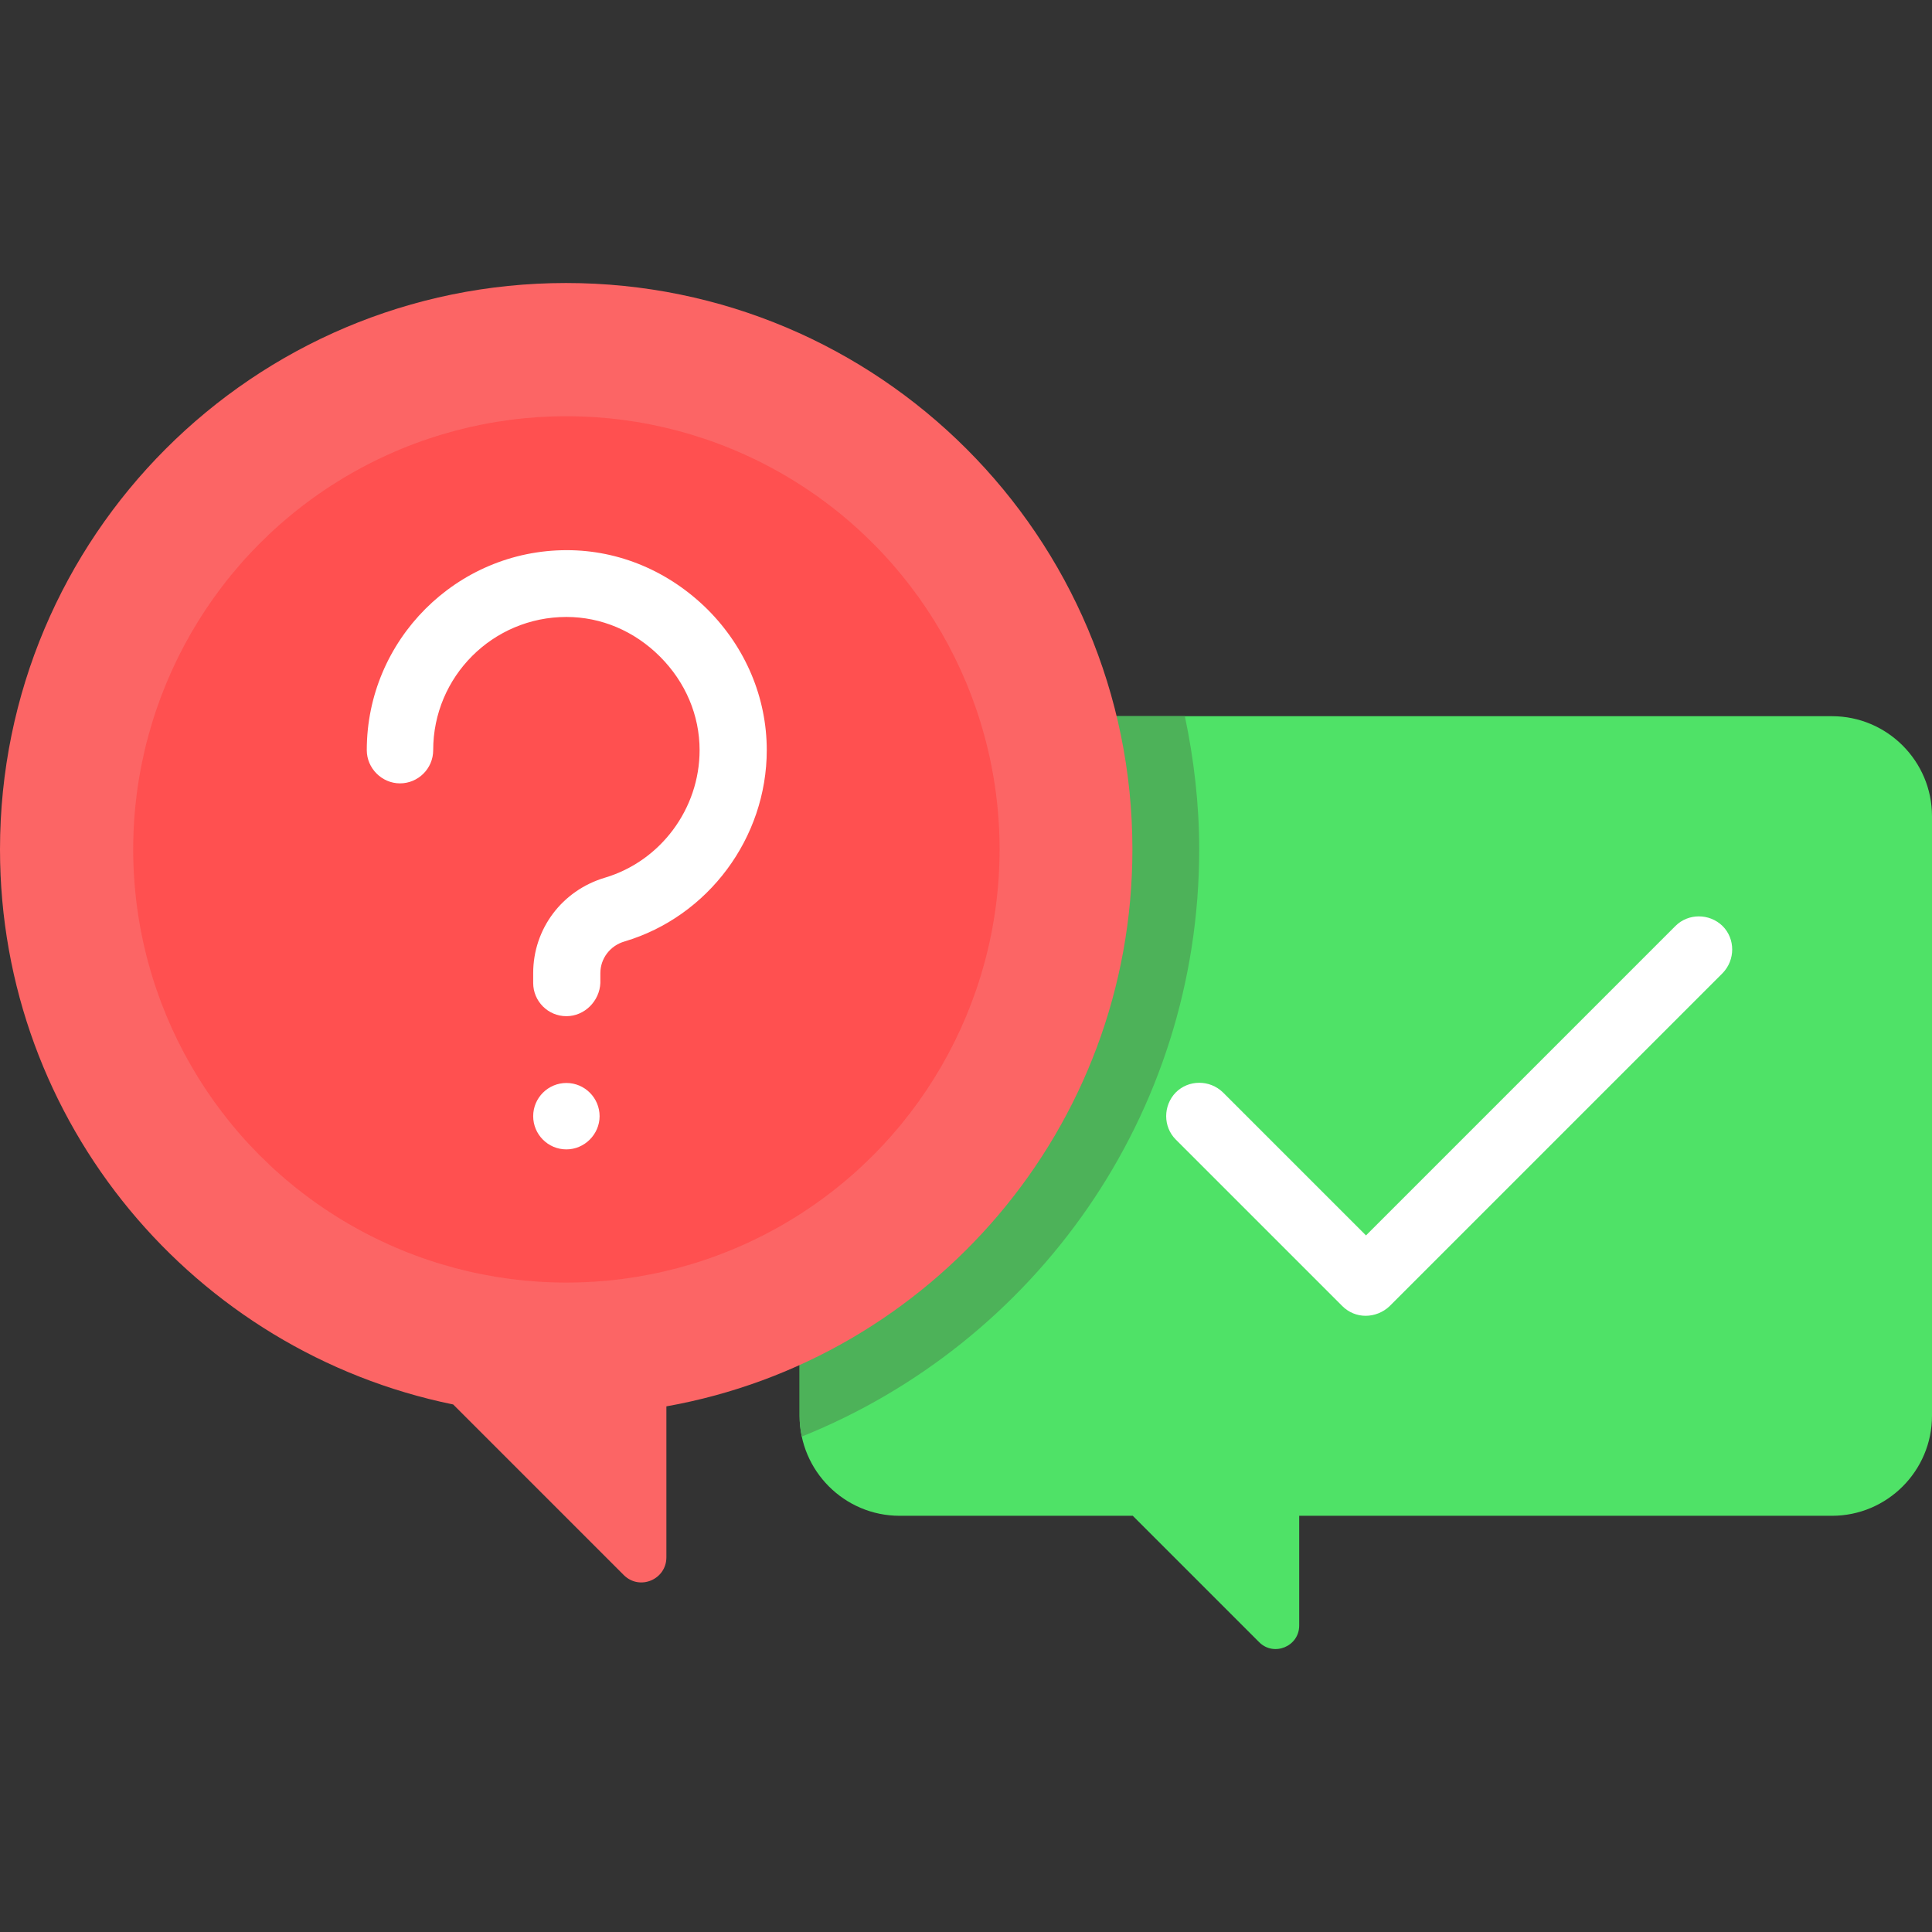
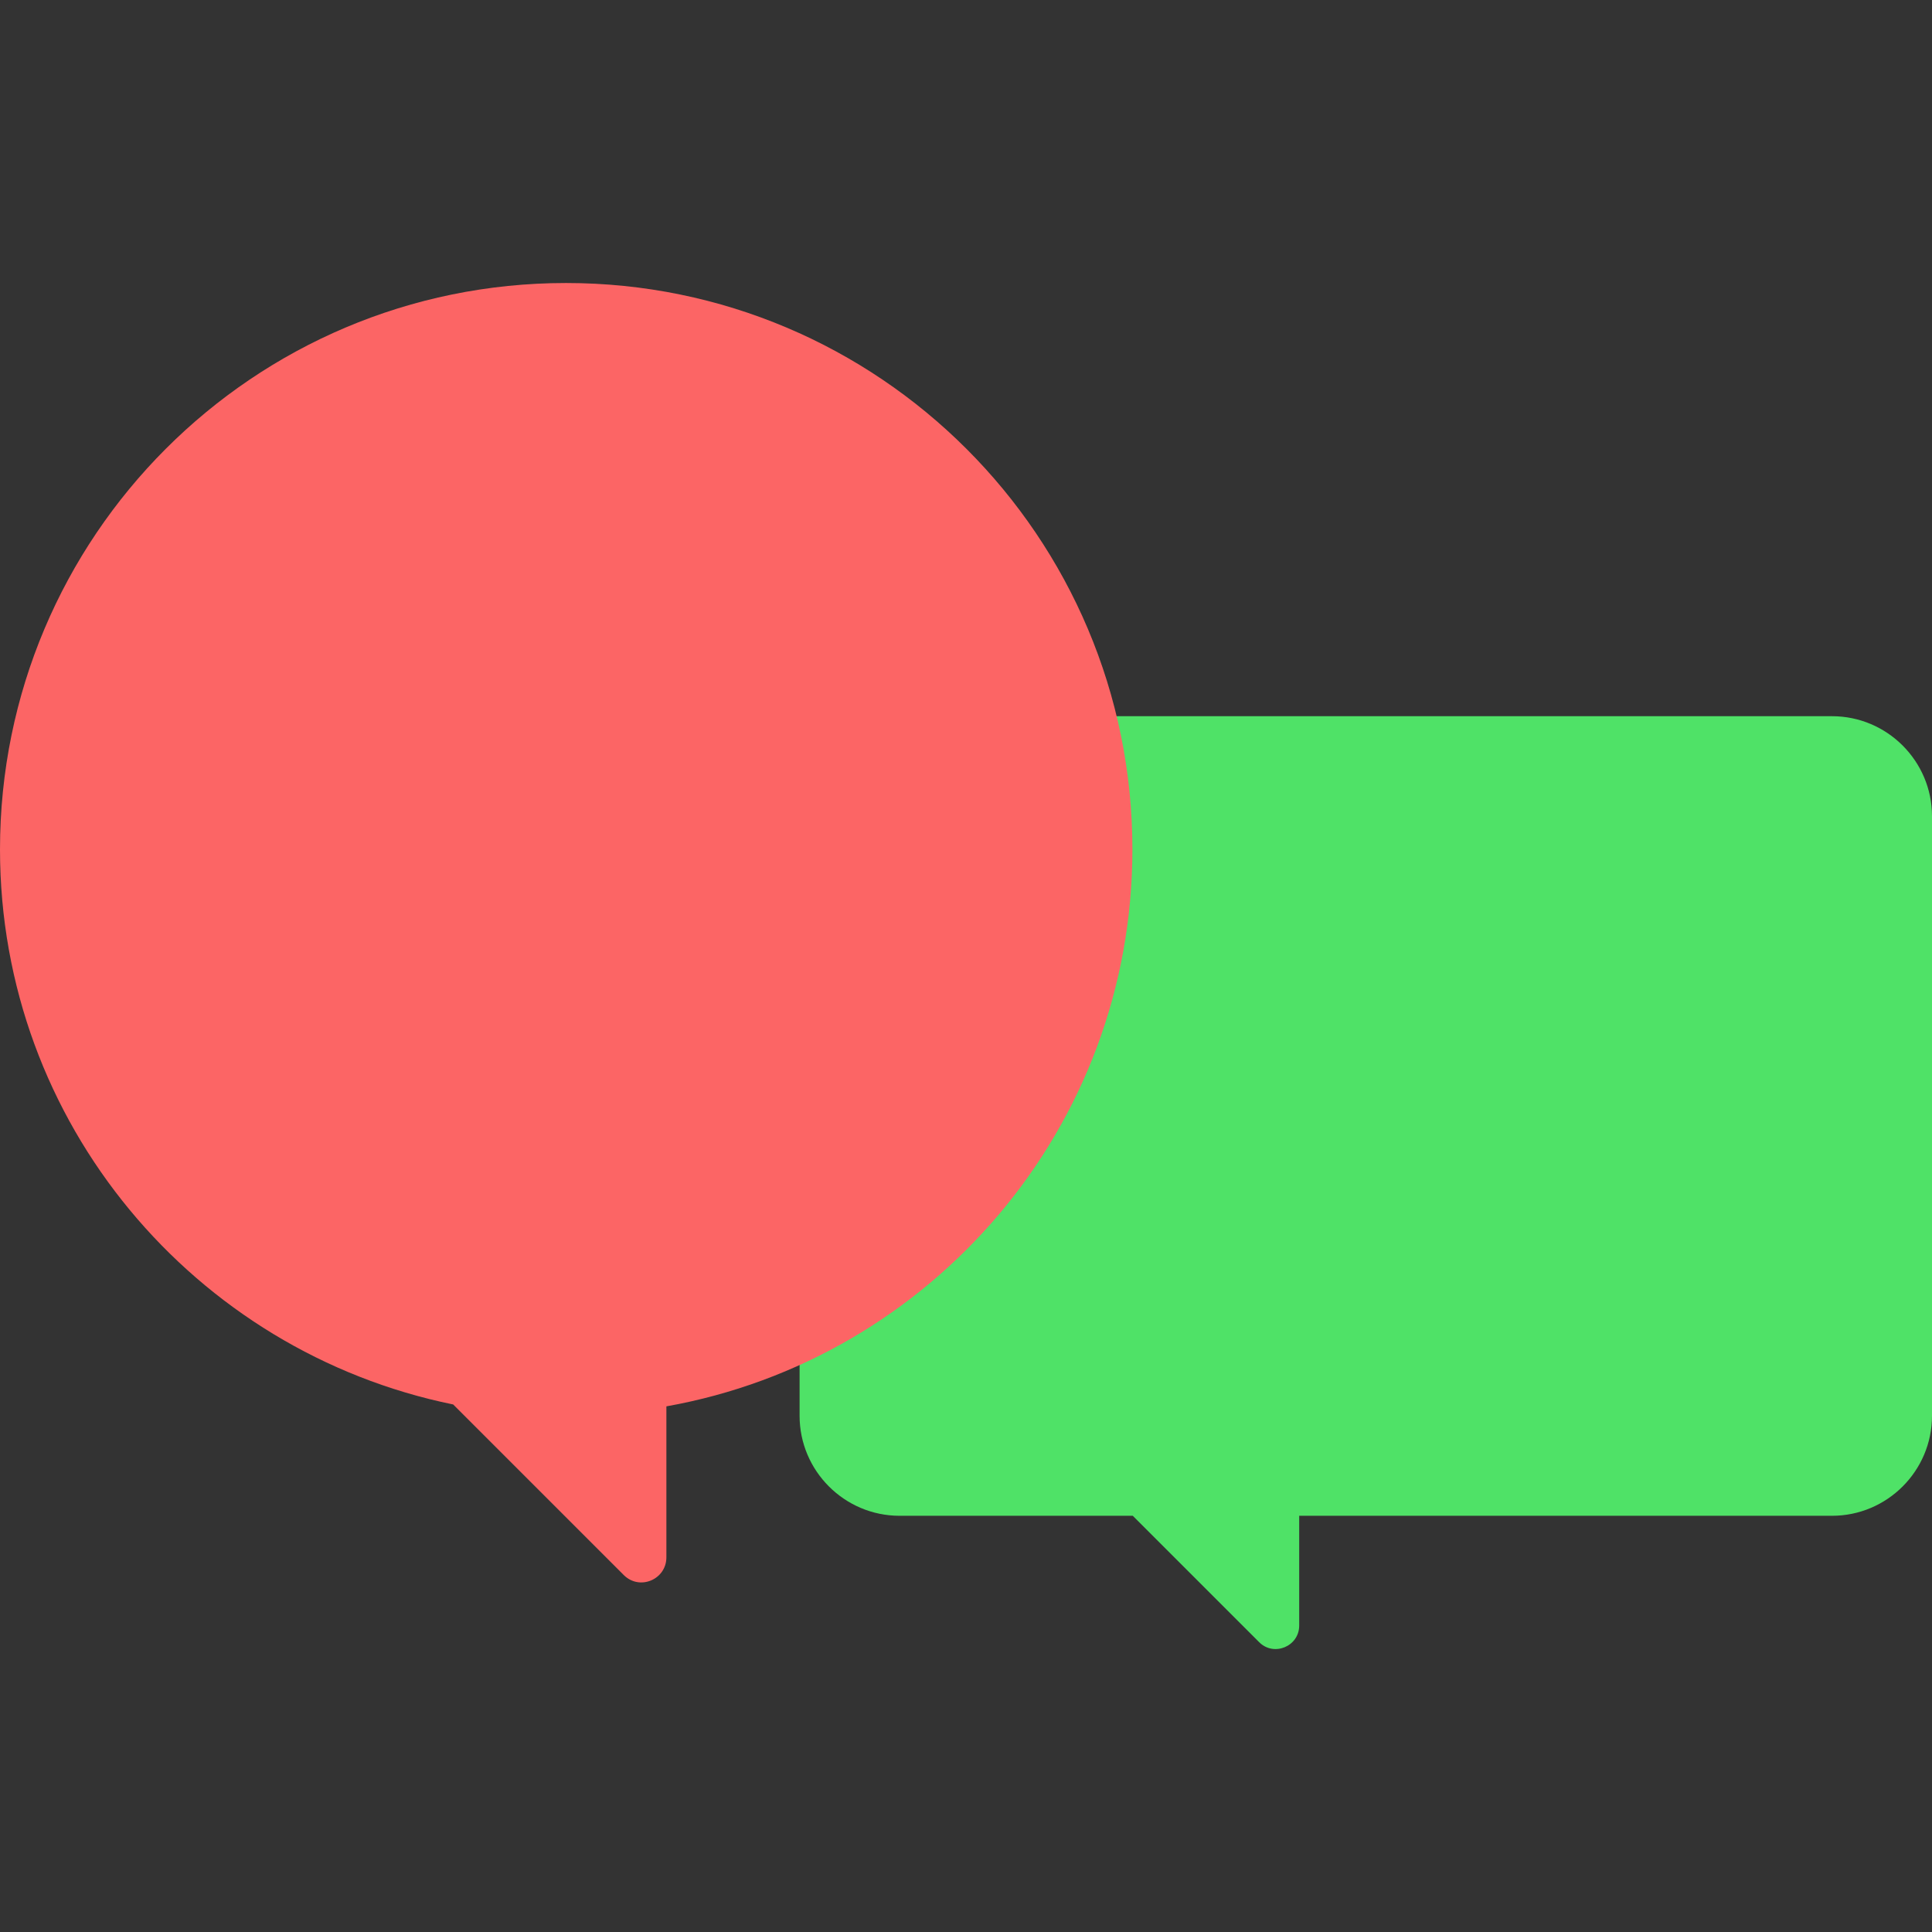
<svg xmlns="http://www.w3.org/2000/svg" id="Layer_1" viewBox="0 0 512 512">
  <rect x="0" y="0" width="512" height="512" fill="#333333" stroke="none" />
  <style>.st4{fill:#fff}</style>
  <path d="M238.3 189.8h247.2c14.6 0 26.5 11.9 26.5 26.5v158.9c0 14.6-11.9 26.5-26.5 26.5H344.3v29.1c0 5.5-6.7 8.3-10.6 4.4l-33.5-33.5h-61.8c-14.6 0-26.5-11.9-26.5-26.5V216.3c0-14.7 11.8-26.5 26.4-26.5z" fill="#4fe267" />
-   <path d="M211.9 216.3v158.9c0 1.9.2 3.7.6 5.5 61.7-24.8 105.3-85 105.3-155.6 0-12.1-1.4-23.9-3.8-35.3h-75.7c-14.6 0-26.4 11.8-26.4 26.5z" fill="#4db259" />
  <path d="M300.1 225.1C300.1 142.2 232.9 75 150 75S0 142.2 0 225.1c0 72.6 51.6 133.1 120.1 147.1l45.2 45.2c4.2 4.2 11.3 1.2 11.3-4.7v-40c70.2-12.5 123.5-73.8 123.5-147.6z" fill="#fc6565" />
-   <circle cx="150.1" cy="225.1" r="114.8" fill="#ff5050" />
-   <path class="st4" d="M150.1 304.6c-4.9 0-8.8-4-8.8-8.8 0-4.9 4-8.8 8.8-8.8 4.9 0 8.8 4 8.8 8.8 0 4.8-4 8.8-8.8 8.8zM361.9 348.7c-2.3 0-4.5-.9-6.2-2.6L311.6 302c-3.4-3.4-3.4-9 0-12.5 3.4-3.4 9-3.4 12.5 0l37.9 37.9 82-82c3.4-3.4 9-3.4 12.5 0 3.4 3.4 3.4 9 0 12.5l-88.3 88.3c-1.7 1.6-4 2.5-6.3 2.5zM150.1 269.3c-4.9 0-8.8-4-8.8-8.8v-2.6c0-11.7 7.6-21.9 19-25.3 14.8-4.4 25.1-18.3 25.1-33.8 0-9.2-3.7-18-10.5-24.8-6.8-6.8-15.6-10.5-24.8-10.5-19.5 0-35.3 15.8-35.3 35.3 0 4.9-4 8.8-8.8 8.8s-8.8-4-8.8-8.8c0-29.2 23.8-53 53-53 13.9 0 27.1 5.6 37.3 15.7 10.1 10.1 15.7 23.4 15.7 37.3 0 23.2-15.5 44.1-37.7 50.7-3.8 1.1-6.4 4.5-6.4 8.4v2.6c-.2 4.8-4.2 8.8-9 8.8z" />
</svg>